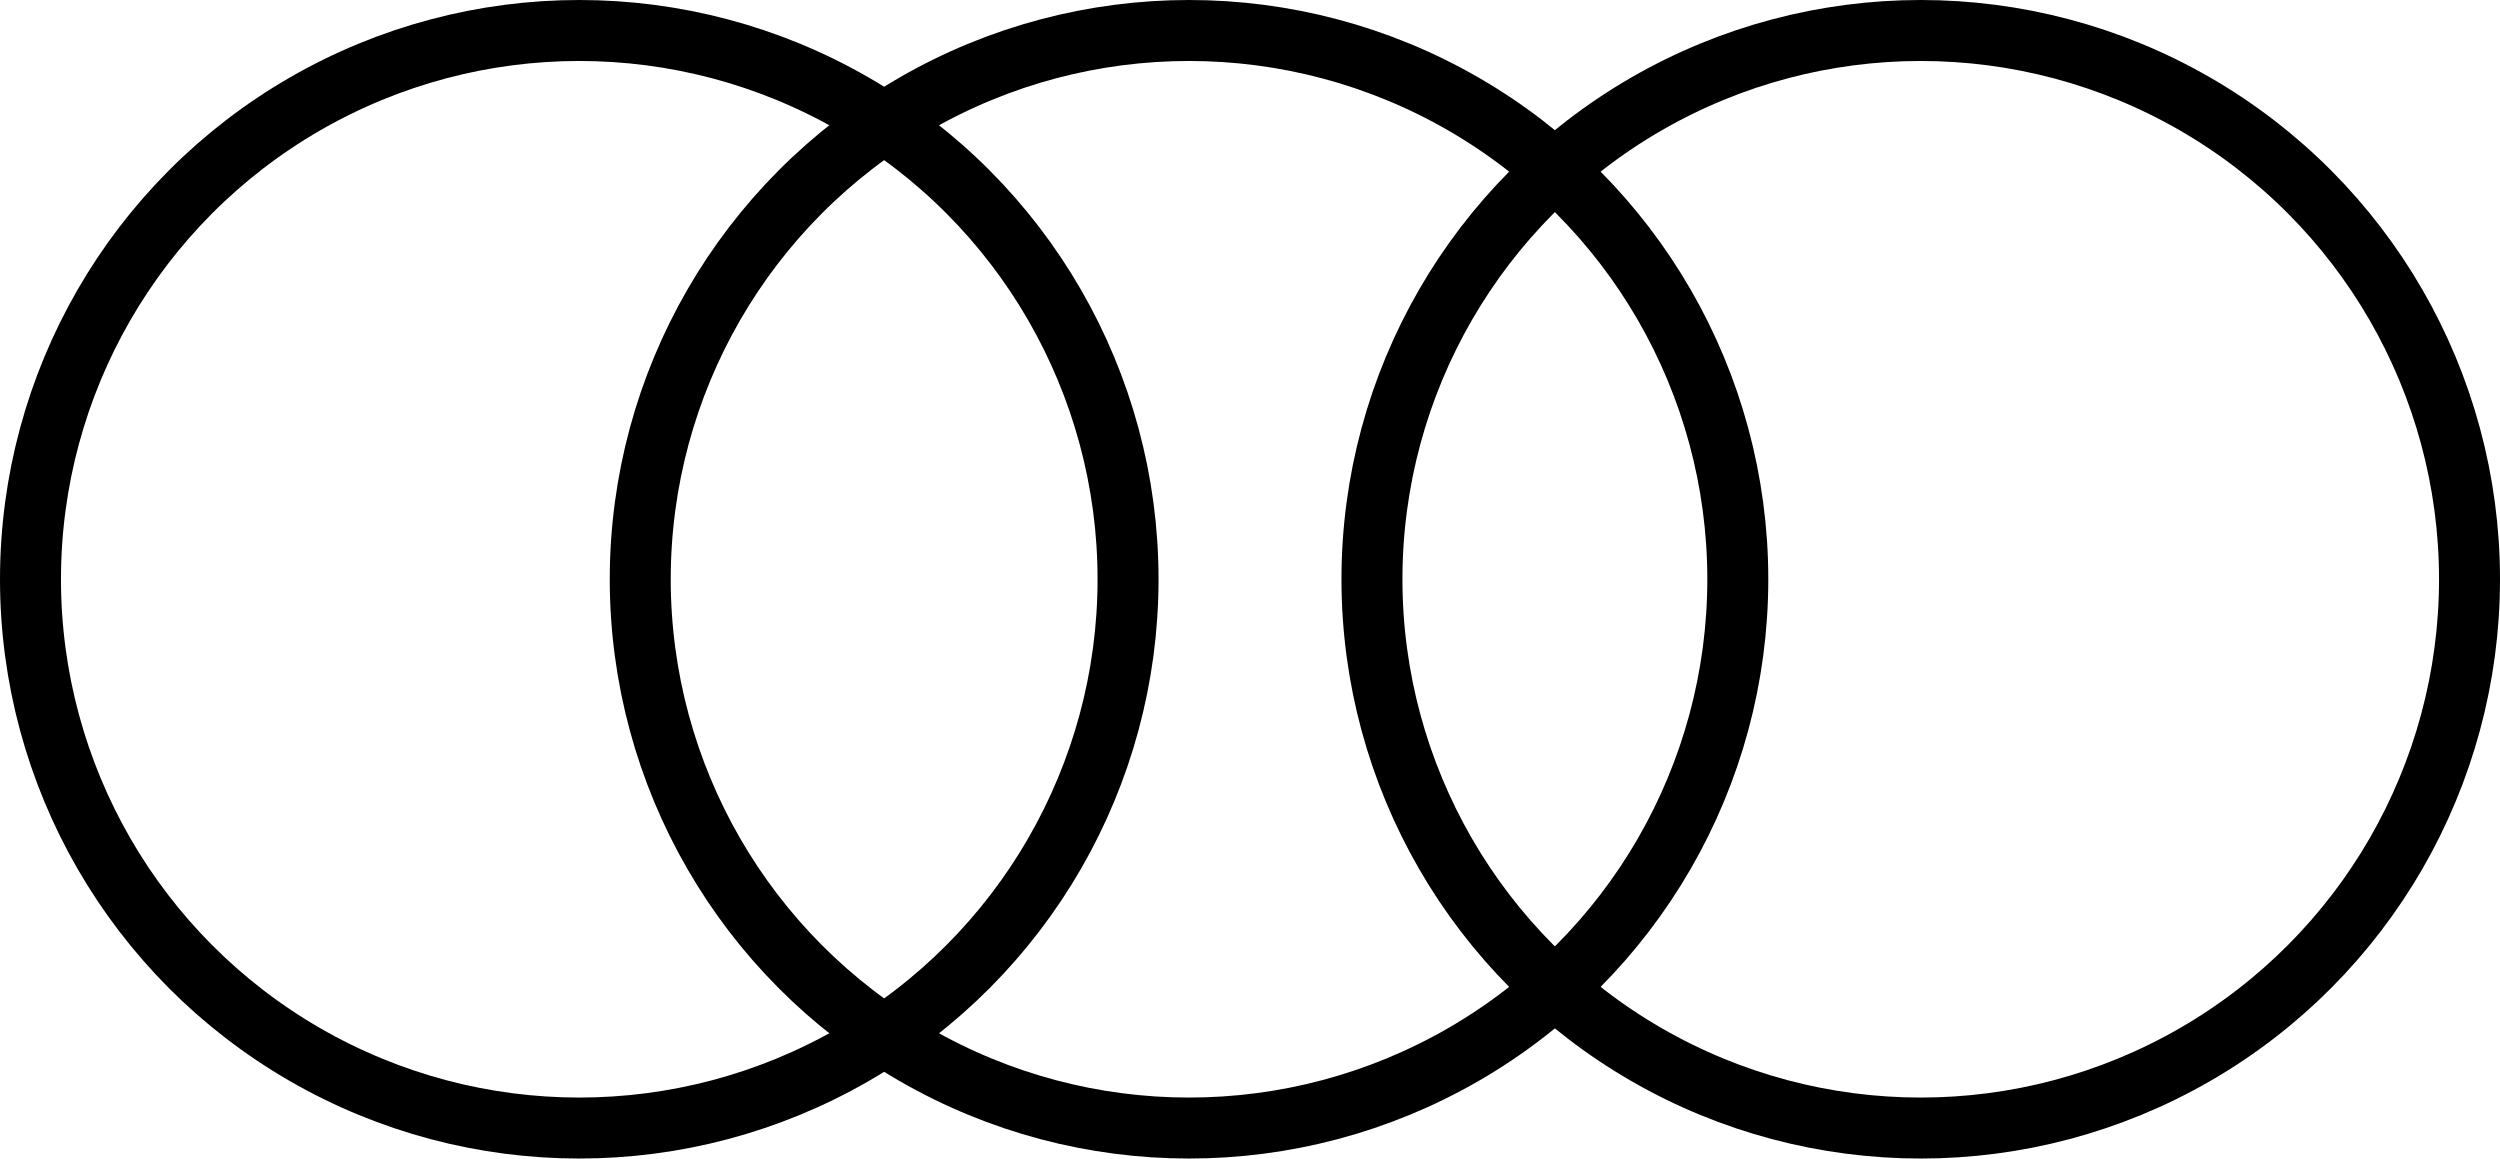
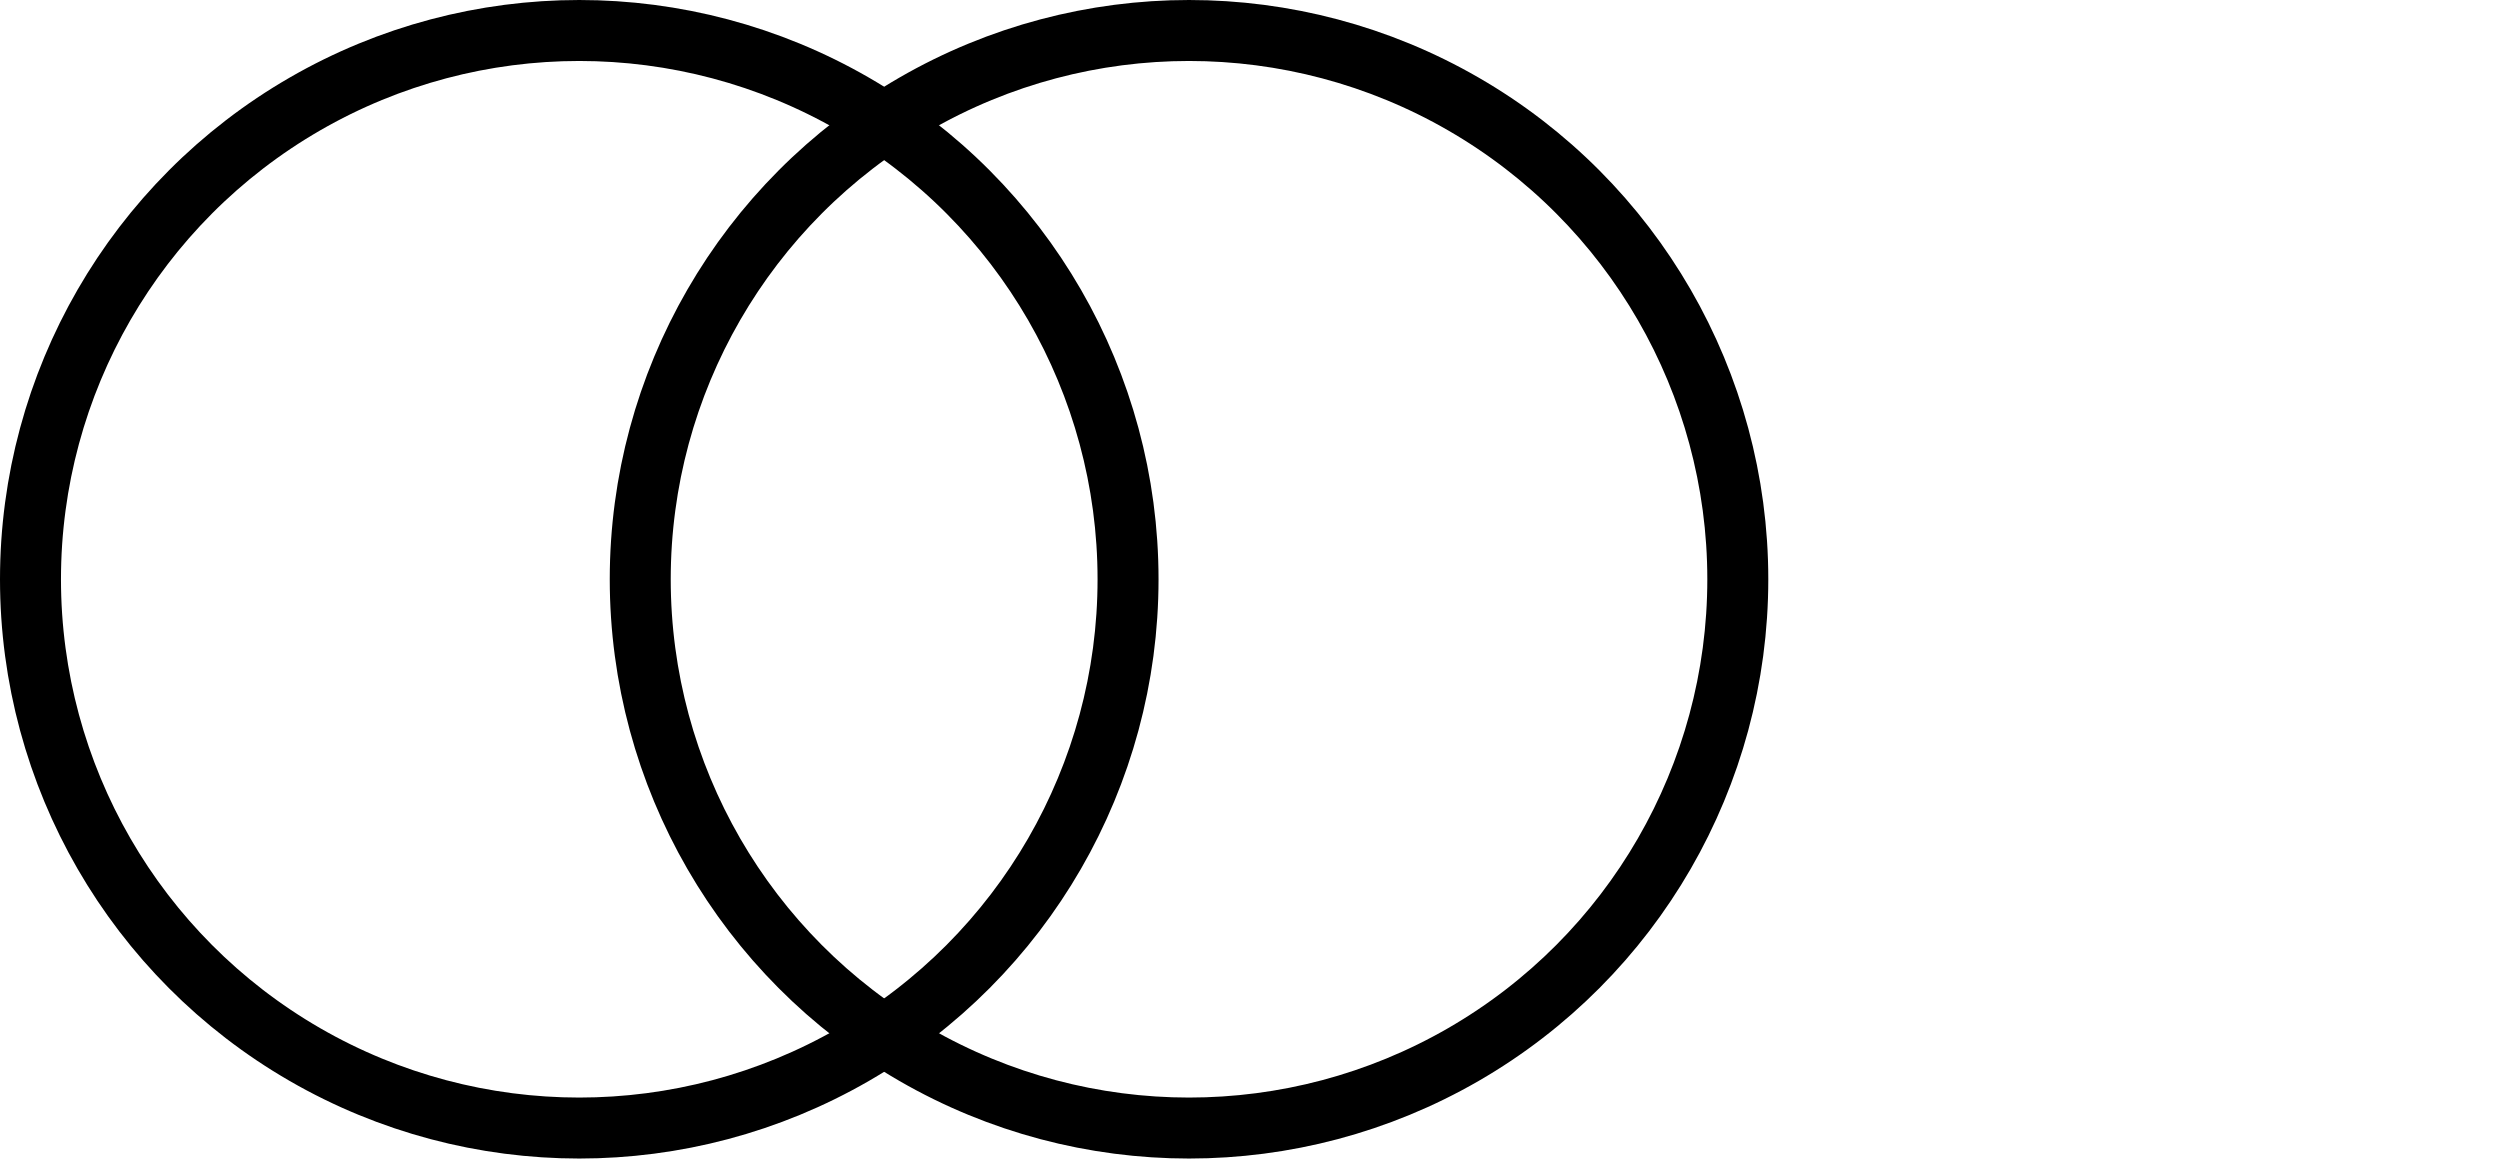
<svg xmlns="http://www.w3.org/2000/svg" width="41" height="19" viewBox="0 0 41 19" fill="none">
  <circle cx="9.5" cy="9.5" r="9" stroke="black" />
  <circle cx="19.5" cy="9.5" r="9" stroke="black" />
-   <circle cx="31.5" cy="9.5" r="9" stroke="black" />
</svg>